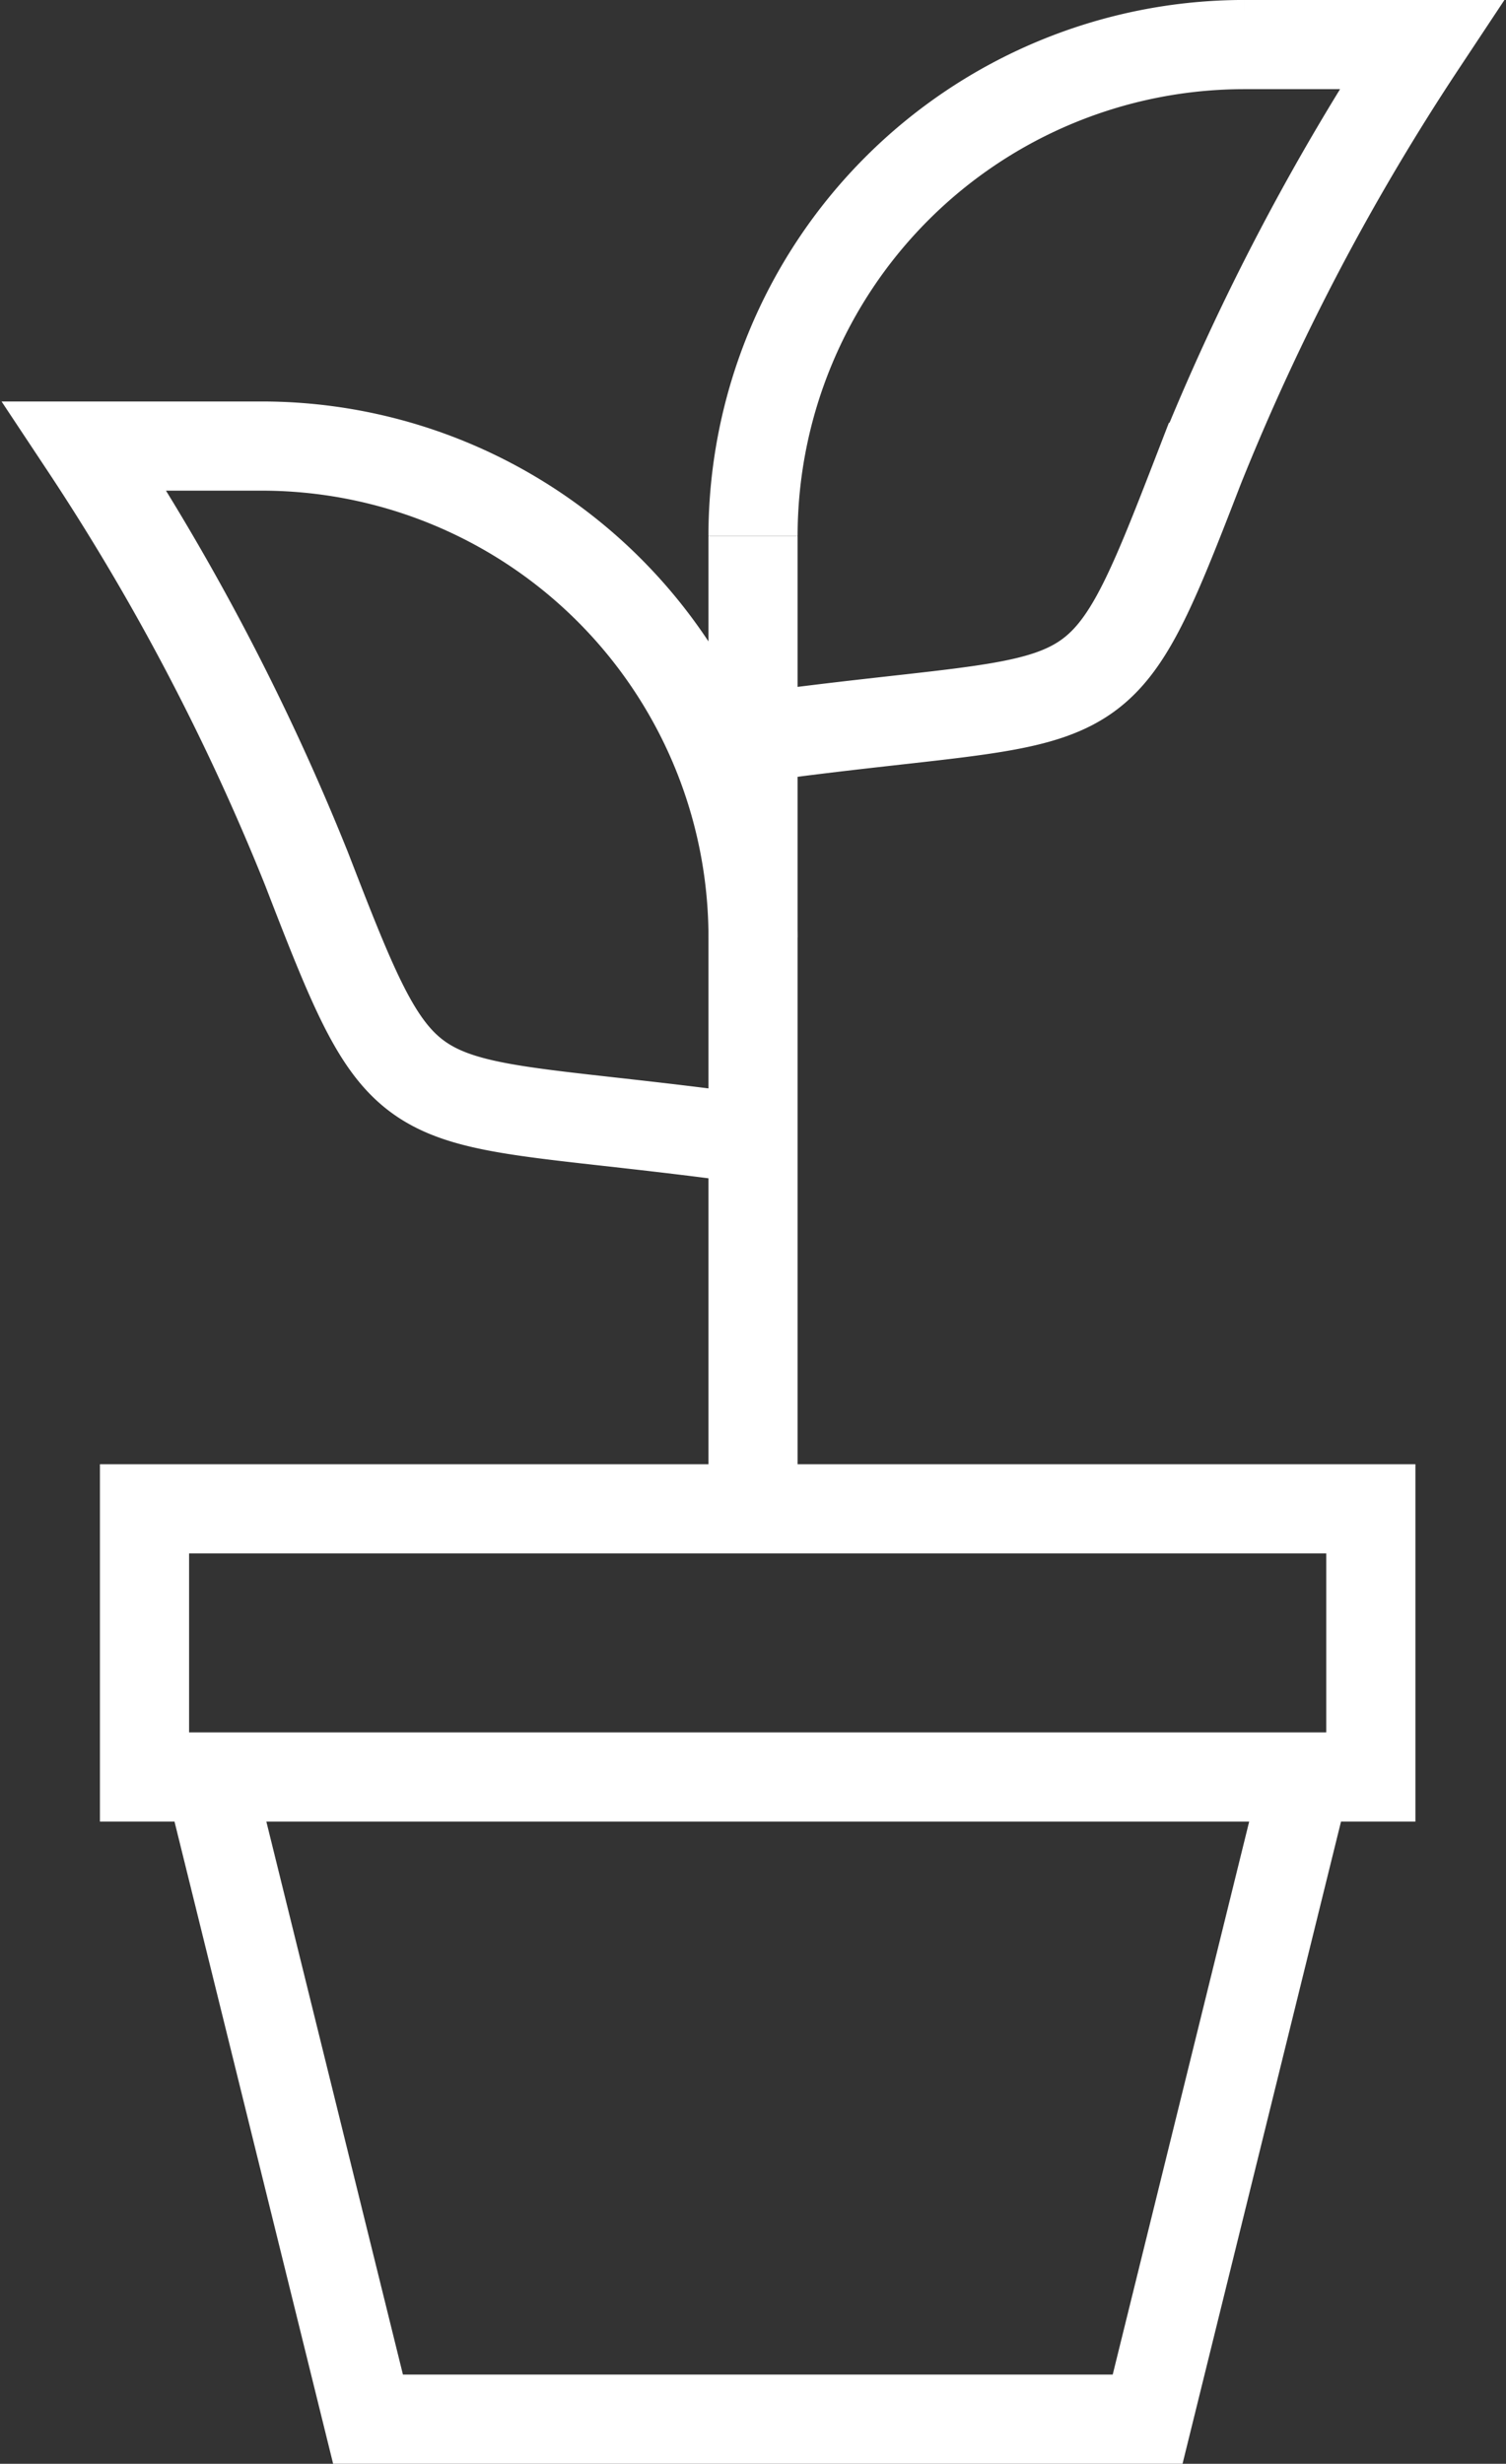
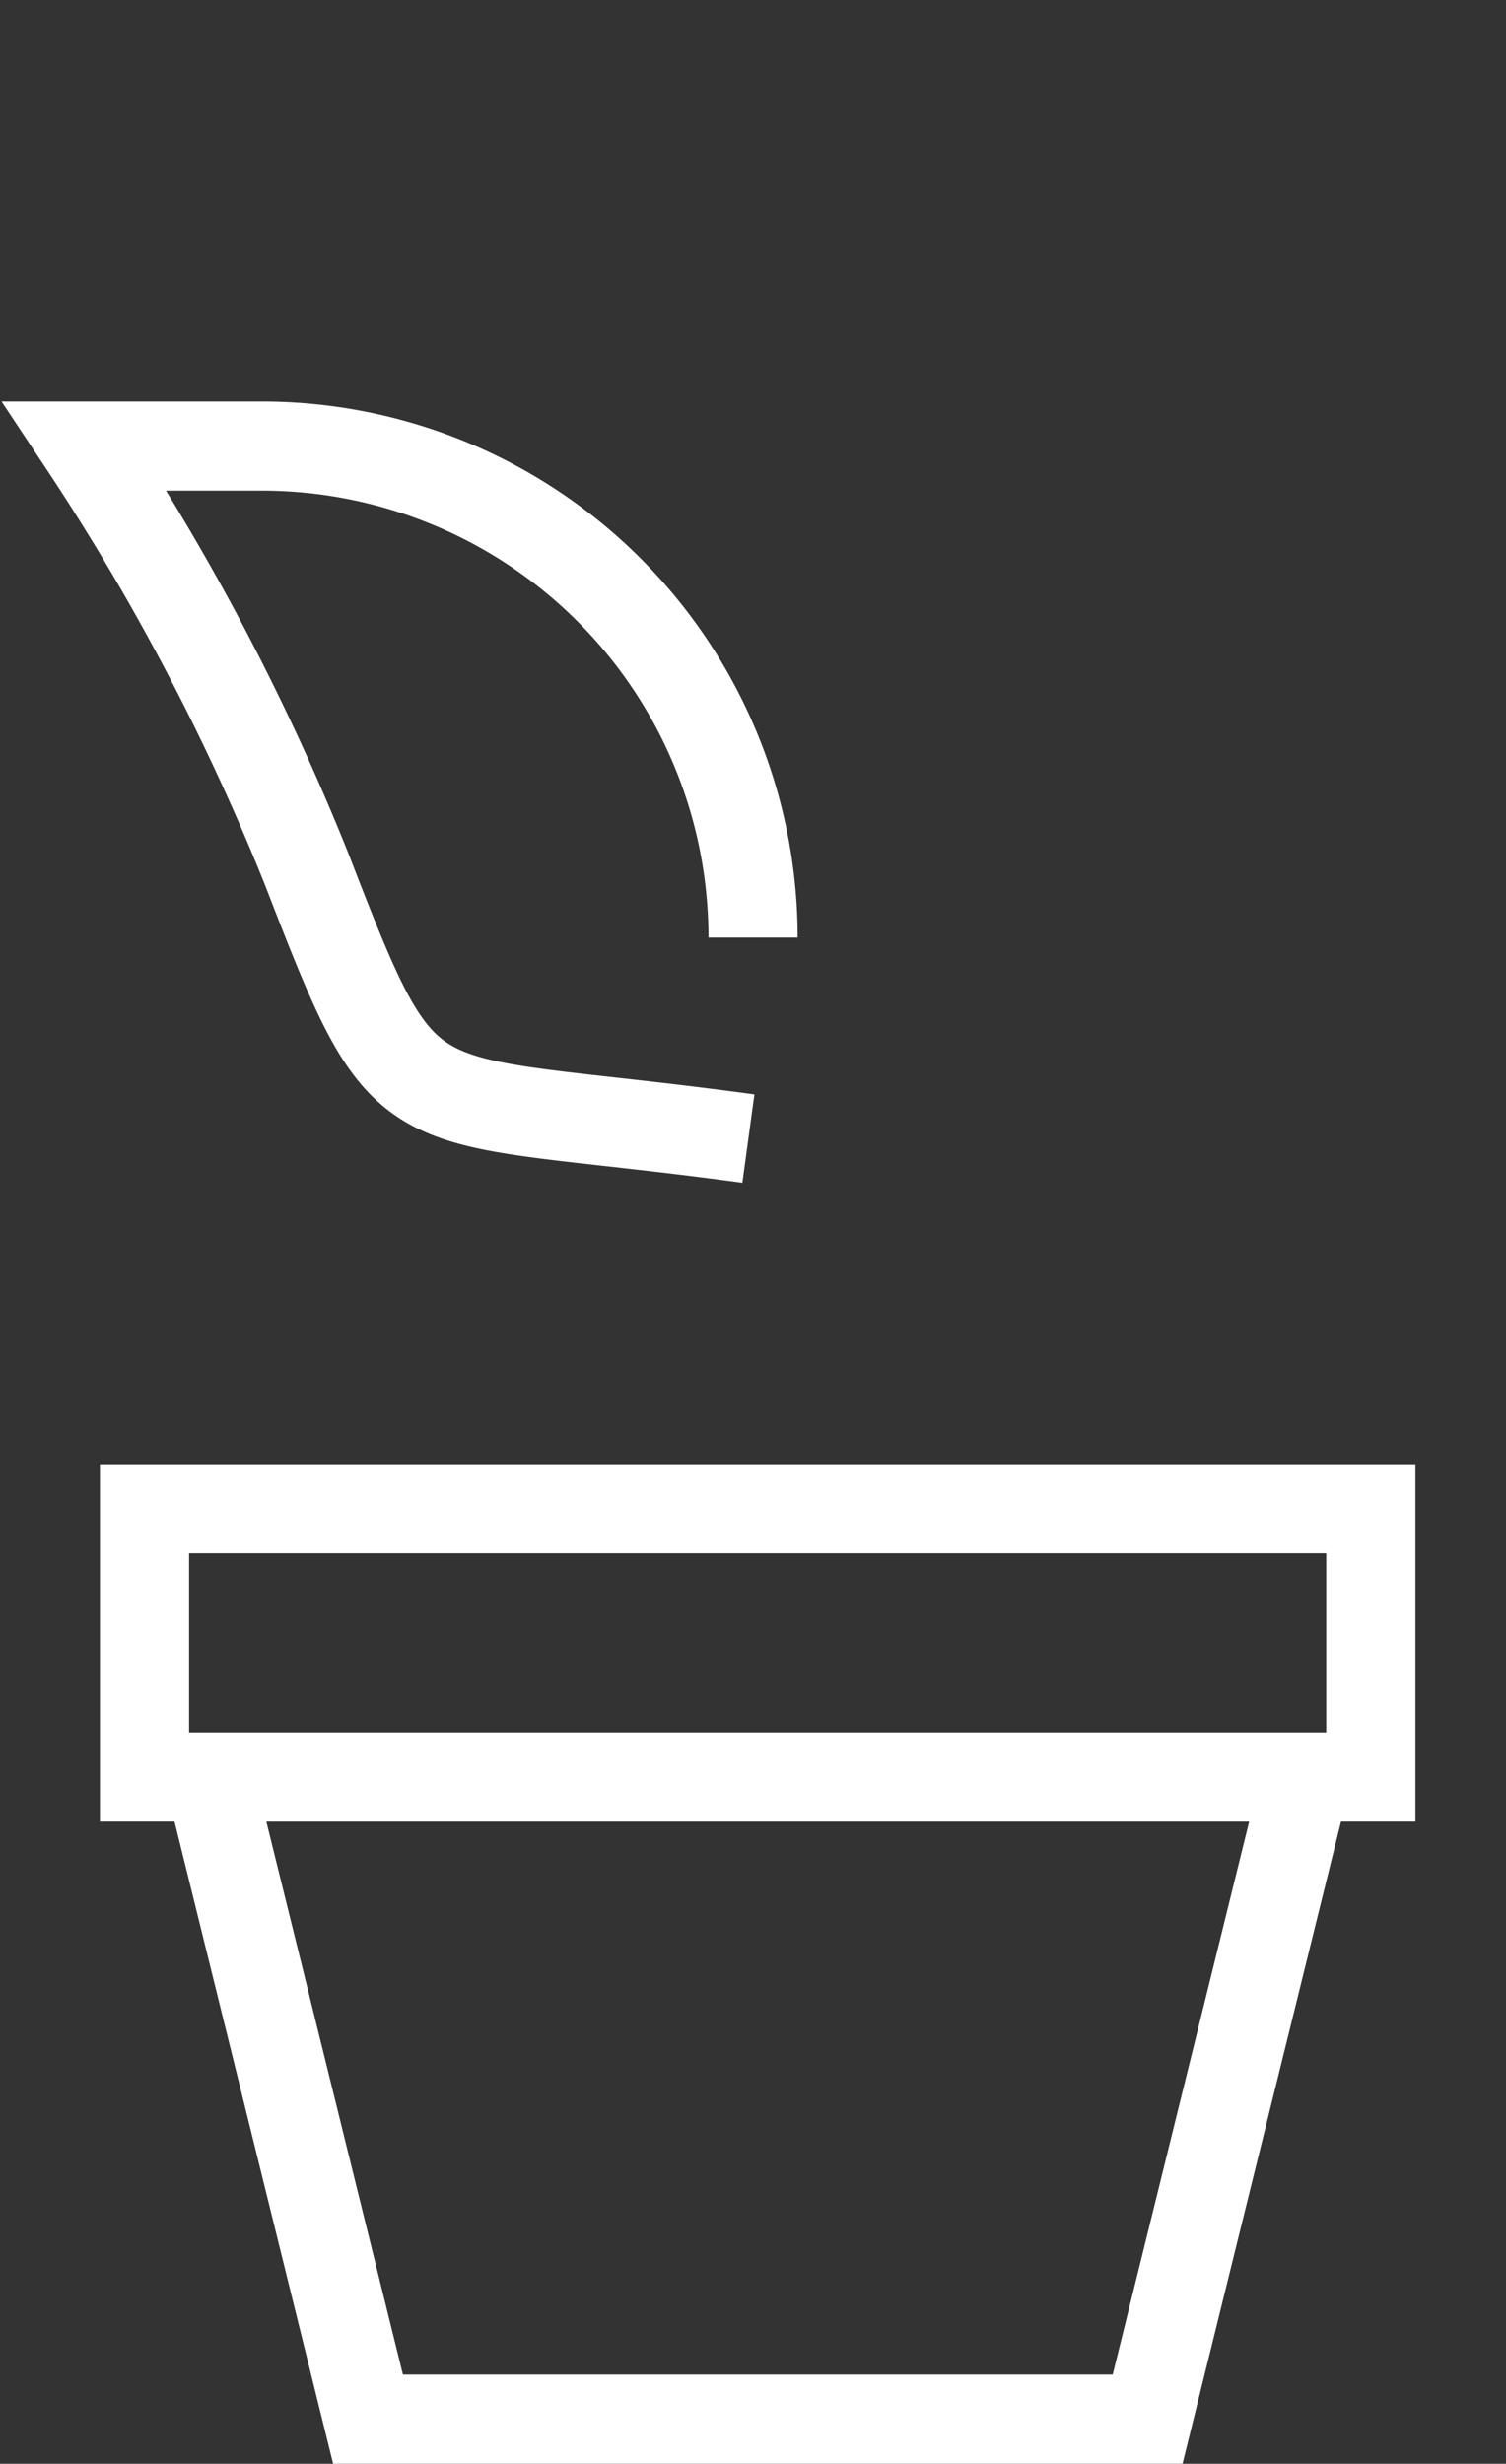
<svg xmlns="http://www.w3.org/2000/svg" width="50.672" height="82.873" viewBox="0 0 50.672 82.873">
  <rect x="0" y="0" width="50.672" height="82.873" fill="#333333" stroke="none" />
  <g id="Group_519" data-name="Group 519" transform="translate(-1488.849 -3861.333)">
    <rect id="Rectangle_260" data-name="Rectangle 260" width="41.262" height="9.021" transform="translate(1493.711 3912.083)" fill="none" stroke="#fff" stroke-linecap="square" stroke-miterlimit="10" stroke-width="3" />
    <path id="Path_394" data-name="Path 394" d="M517.714,32.919h-36.9l5.337,21.6h26.231Z" transform="translate(1015.081 3888.185)" fill="none" stroke="#fff" stroke-miterlimit="10" stroke-width="3" />
-     <line id="Line_286" data-name="Line 286" y1="32.718" transform="translate(1514.186 3879.365)" fill="none" stroke="#fff" stroke-miterlimit="10" stroke-width="3" />
-     <path id="Path_395" data-name="Path 395" d="M487.485,35.441c11.845-1.616,11.348.031,14.866-9.073a79.025,79.025,0,0,1,7.468-14.221h-5.959a16.532,16.532,0,0,0-16.53,16.532" transform="translate(1026.856 3850.685)" fill="none" stroke="#fff" stroke-miterlimit="10" stroke-width="3" />
-     <path id="Path_396" data-name="Path 396" d="M487.386,20.451" transform="translate(1026.955 3865.675)" fill="none" stroke="#fff" stroke-miterlimit="10" stroke-width="3" />
    <path id="Path_397" data-name="Path 397" d="M501.648,40.255c-11.842-1.616-11.345.031-14.866-9.073a78.832,78.832,0,0,0-7.468-14.221h5.959a16.531,16.531,0,0,1,16.532,16.532" transform="translate(1012.382 3859.376)" fill="none" stroke="#fff" stroke-miterlimit="10" stroke-width="3" />
  </g>
</svg>